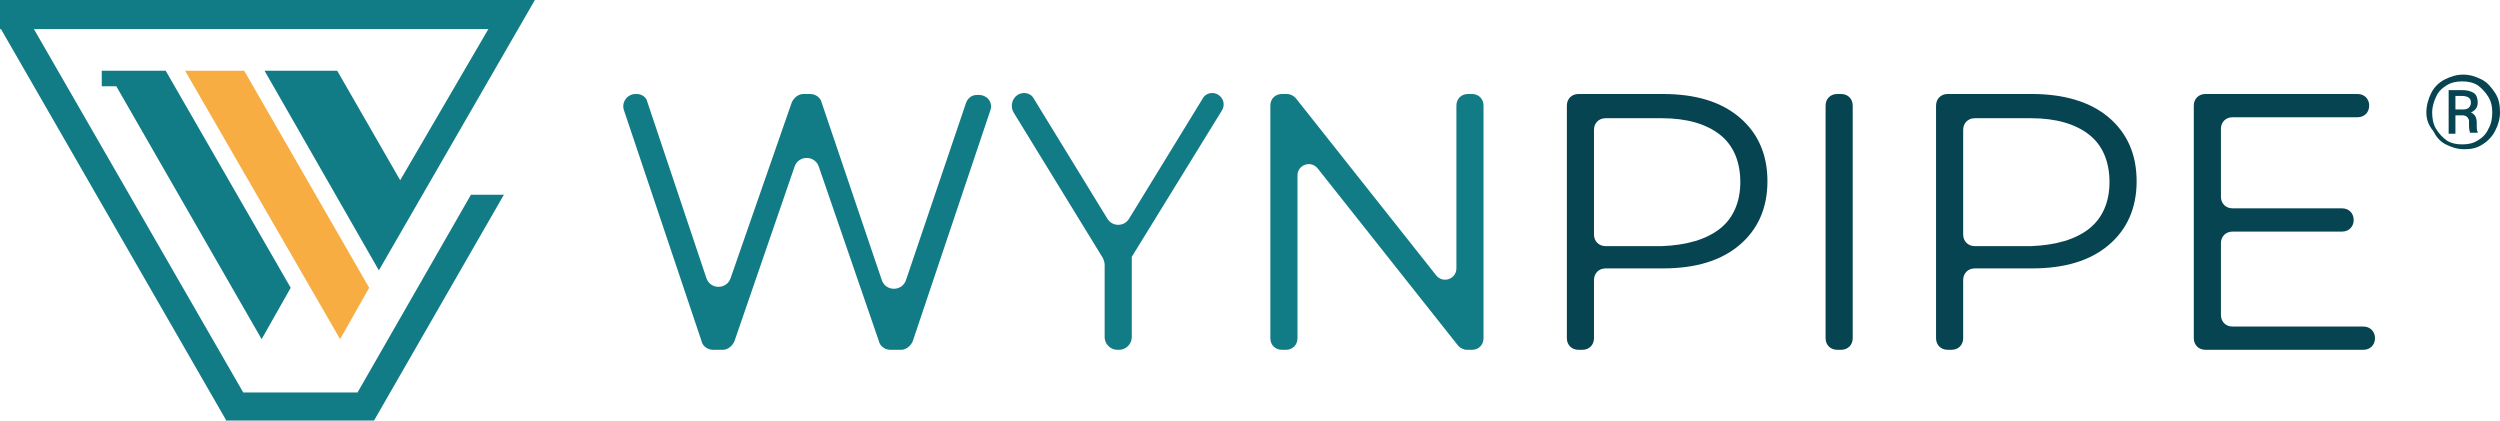
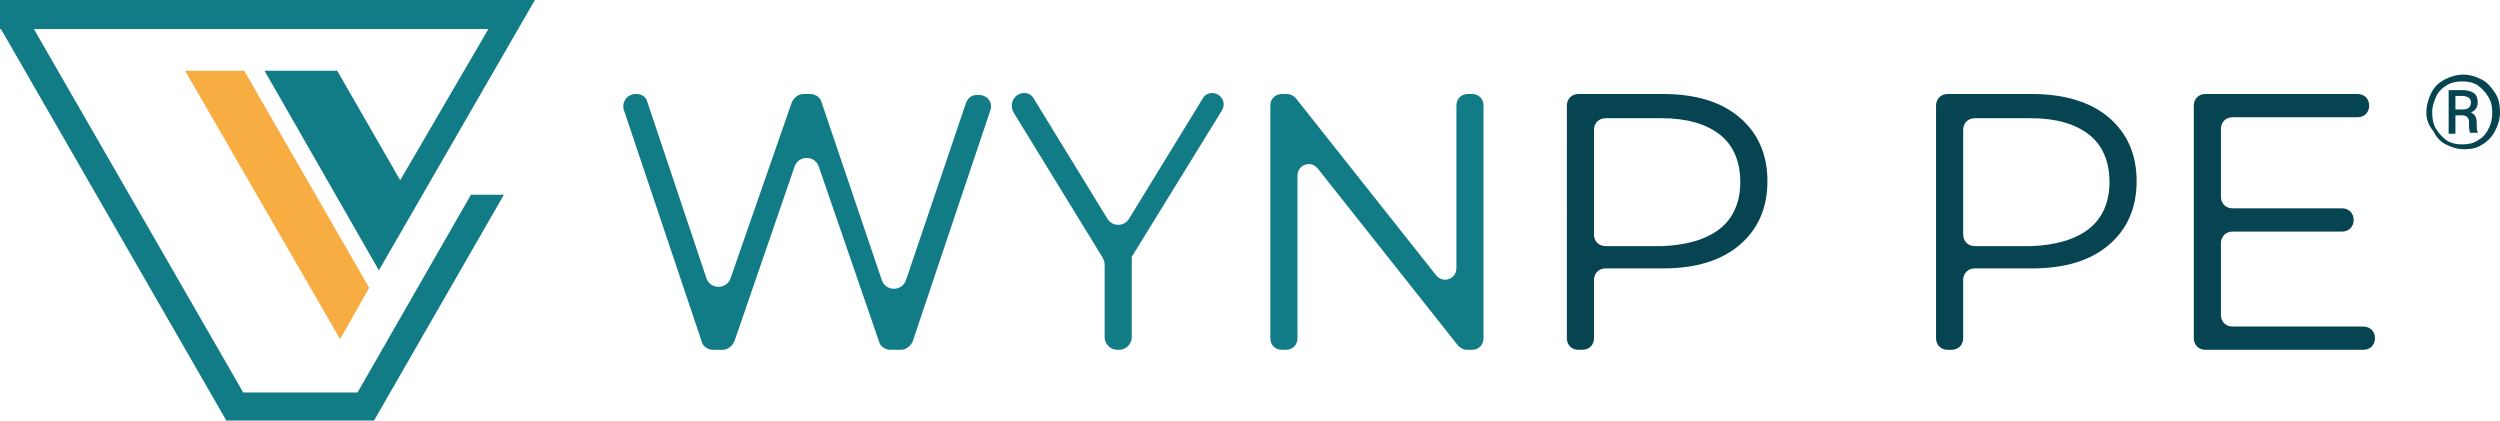
<svg xmlns="http://www.w3.org/2000/svg" id="Layer_1" data-name="Layer 1" viewBox="0 0 258 43.4">
  <defs>
    <style>
      .cls-1 {
        fill: #064452;
      }

      .cls-2, .cls-3 {
        fill-rule: evenodd;
      }

      .cls-2, .cls-4 {
        fill: #127c86;
      }

      .cls-3 {
        fill: #f8ad42;
      }
    </style>
  </defs>
  <g>
    <path class="cls-4" d="M102.2,11.4l-8,23.8c-.2.5-.7.9-1.2.9h-1.1c-.6,0-1.1-.4-1.2-.9l-6.2-18c-.4-1.2-2.1-1.2-2.5,0l-6.2,18c-.2.5-.7.9-1.2.9h-1c-.6,0-1.1-.4-1.2-.9l-8-23.8c-.3-.8.3-1.7,1.2-1.7h.1c.5,0,1,.3,1.1.8l6.1,18.2c.4,1.2,2.1,1.2,2.5,0l6.3-18.1c.2-.5.7-.9,1.2-.9h.7c.6,0,1.1.4,1.2.9l6.2,18.3c.4,1.2,2.1,1.2,2.5,0l6.2-18.3c.2-.5.6-.8,1.1-.8h0c1.1-.1,1.7.8,1.4,1.6Z" />
    <path class="cls-4" d="M116.8,27.3v7.5c0,.7-.6,1.3-1.3,1.3h-.2c-.7,0-1.3-.6-1.3-1.3v-7.5c0-.2-.1-.5-.2-.7l-9.2-15c-.5-.9.1-2,1.1-2h0c.4,0,.8.2,1,.6l7.6,12.4c.5.8,1.7.8,2.2,0l7.6-12.4c.2-.4.6-.6,1-.6h0c.9,0,1.5,1,1,1.8l-9.3,15.1v.8Z" />
    <path class="cls-4" d="M153.1,10.9v24c0,.7-.5,1.2-1.2,1.2h-.5c-.4,0-.7-.2-.9-.4l-14.5-18.3c-.7-.9-2.1-.4-2.1.7v16.8c0,.7-.5,1.2-1.2,1.2h-.4c-.7,0-1.2-.5-1.2-1.2V10.9c0-.7.5-1.2,1.2-1.2h.5c.4,0,.7.2.9.4l14.5,18.3c.7.9,2.1.4,2.1-.7V10.9c0-.7.5-1.2,1.2-1.2h.4c.7,0,1.2.5,1.2,1.2Z" />
    <path class="cls-1" d="M179.5,12.1c1.9,1.6,2.9,3.8,2.9,6.6s-1,5-2.9,6.6-4.5,2.4-7.9,2.4h-5.9c-.7,0-1.2.5-1.2,1.2v6c0,.7-.5,1.2-1.2,1.2h-.4c-.7,0-1.2-.5-1.2-1.2V10.9c0-.7.5-1.2,1.2-1.2h8.7c3.4,0,6,.8,7.9,2.4ZM177.5,23.6c1.4-1.1,2.1-2.8,2.1-4.8,0-2.1-.7-3.8-2.1-4.9-1.4-1.1-3.4-1.7-6-1.7h-5.8c-.7,0-1.2.5-1.2,1.2v10.8c0,.7.5,1.2,1.2,1.2h5.8c2.6-.1,4.6-.7,6-1.8Z" />
-     <path class="cls-1" d="M189.6,9.7h.4c.7,0,1.2.5,1.2,1.2v24c0,.7-.5,1.2-1.2,1.2h-.4c-.7,0-1.2-.5-1.2-1.2V10.9c0-.7.5-1.2,1.2-1.2Z" />
    <path class="cls-1" d="M217.6,12.1c1.9,1.6,2.9,3.8,2.9,6.6s-1,5-2.9,6.6-4.5,2.4-7.9,2.4h-5.9c-.7,0-1.2.5-1.2,1.2v6c0,.7-.5,1.2-1.2,1.2h-.4c-.7,0-1.2-.5-1.2-1.2V10.9c0-.7.5-1.2,1.2-1.2h8.7c3.3,0,6,.8,7.9,2.4ZM215.6,23.6c1.4-1.1,2.1-2.8,2.1-4.8,0-2.1-.7-3.8-2.1-4.9-1.4-1.1-3.4-1.7-6-1.7h-5.8c-.7,0-1.2.5-1.2,1.2v10.8c0,.7.5,1.2,1.2,1.2h5.8c2.6-.1,4.6-.7,6-1.8Z" />
    <path class="cls-1" d="M245.1,34.9h0c0,.7-.5,1.2-1.2,1.2h-16.3c-.7,0-1.2-.5-1.2-1.2V10.9c0-.7.5-1.2,1.2-1.2h15.7c.7,0,1.2.5,1.2,1.2h0c0,.7-.5,1.2-1.2,1.2h-12.9c-.7,0-1.2.5-1.2,1.2v7c0,.7.5,1.2,1.2,1.2h11.3c.7,0,1.2.5,1.2,1.2h0c0,.7-.5,1.2-1.2,1.2h-11.3c-.7,0-1.2.5-1.2,1.2v7.4c0,.7.5,1.2,1.2,1.2h13.5c.7,0,1.2.5,1.2,1.2Z" />
  </g>
  <g>
-     <path class="cls-3" d="M38.1,29.7l-3,5.3L19.1,7.3h6.1l12.9,22.4h0Z" />
+     <path class="cls-3" d="M38.1,29.7l-3,5.3L19.1,7.3h6.1l12.9,22.4h0" />
    <g>
-       <polygon class="cls-2" points="14.8 7.3 11 7.3 10.5 7.3 10.5 8.9 12 8.9 27 35 30 29.7 17.1 7.3 14.8 7.3" />
      <polygon class="cls-2" points="36.9 40.5 25.1 40.5 3.5 3 50.4 3 41.3 18.6 34.8 7.3 27.3 7.3 39.1 27.9 55.2 0 52.1 0 52.1 0 0 0 0 3 .1 3 23.3 43.3 23.3 43.4 38.6 43.4 38.6 43.4 38.6 43.4 52 20.1 48.6 20.1 36.9 40.5" />
    </g>
  </g>
  <path class="cls-1" d="M250.4,11.6c0-.7.2-1.4.5-2s.8-1.1,1.4-1.4,1.2-.5,1.9-.5,1.3.2,1.9.5,1,.8,1.4,1.4.5,1.3.5,2-.2,1.3-.5,1.9c-.3.6-.8,1.1-1.3,1.4-.6.4-1.2.5-1.9.5s-1.3-.2-1.9-.5-1-.8-1.3-1.4c-.5-.6-.7-1.2-.7-1.9ZM251,11.6c0,.6.1,1.2.4,1.7s.7.9,1.1,1.2c.5.3,1,.4,1.6.4s1.1-.1,1.6-.4.9-.7,1.1-1.2c.3-.5.4-1.1.4-1.7s-.1-1.1-.4-1.6-.7-.9-1.1-1.2c-.5-.3-1-.4-1.6-.4s-1.1.1-1.6.4c-.5.3-.9.7-1.1,1.2-.2.4-.4,1-.4,1.6ZM253.4,12v1.8h-.7v-4.5h1.4c.5,0,.9.1,1.2.3.3.2.4.6.4,1s-.2.8-.7,1c.4.2.6.5.6,1.1v.3c0,.3,0,.5.1.6v.1h-.8c0-.1-.1-.3-.1-.7v-.6c-.1-.3-.3-.5-.7-.5h-.7v.1ZM253.4,11.3h.8c.3,0,.5-.1.6-.2s.2-.3.2-.5c0-.3-.1-.4-.2-.5s-.4-.2-.7-.2h-.7v1.4h0Z" />
</svg>